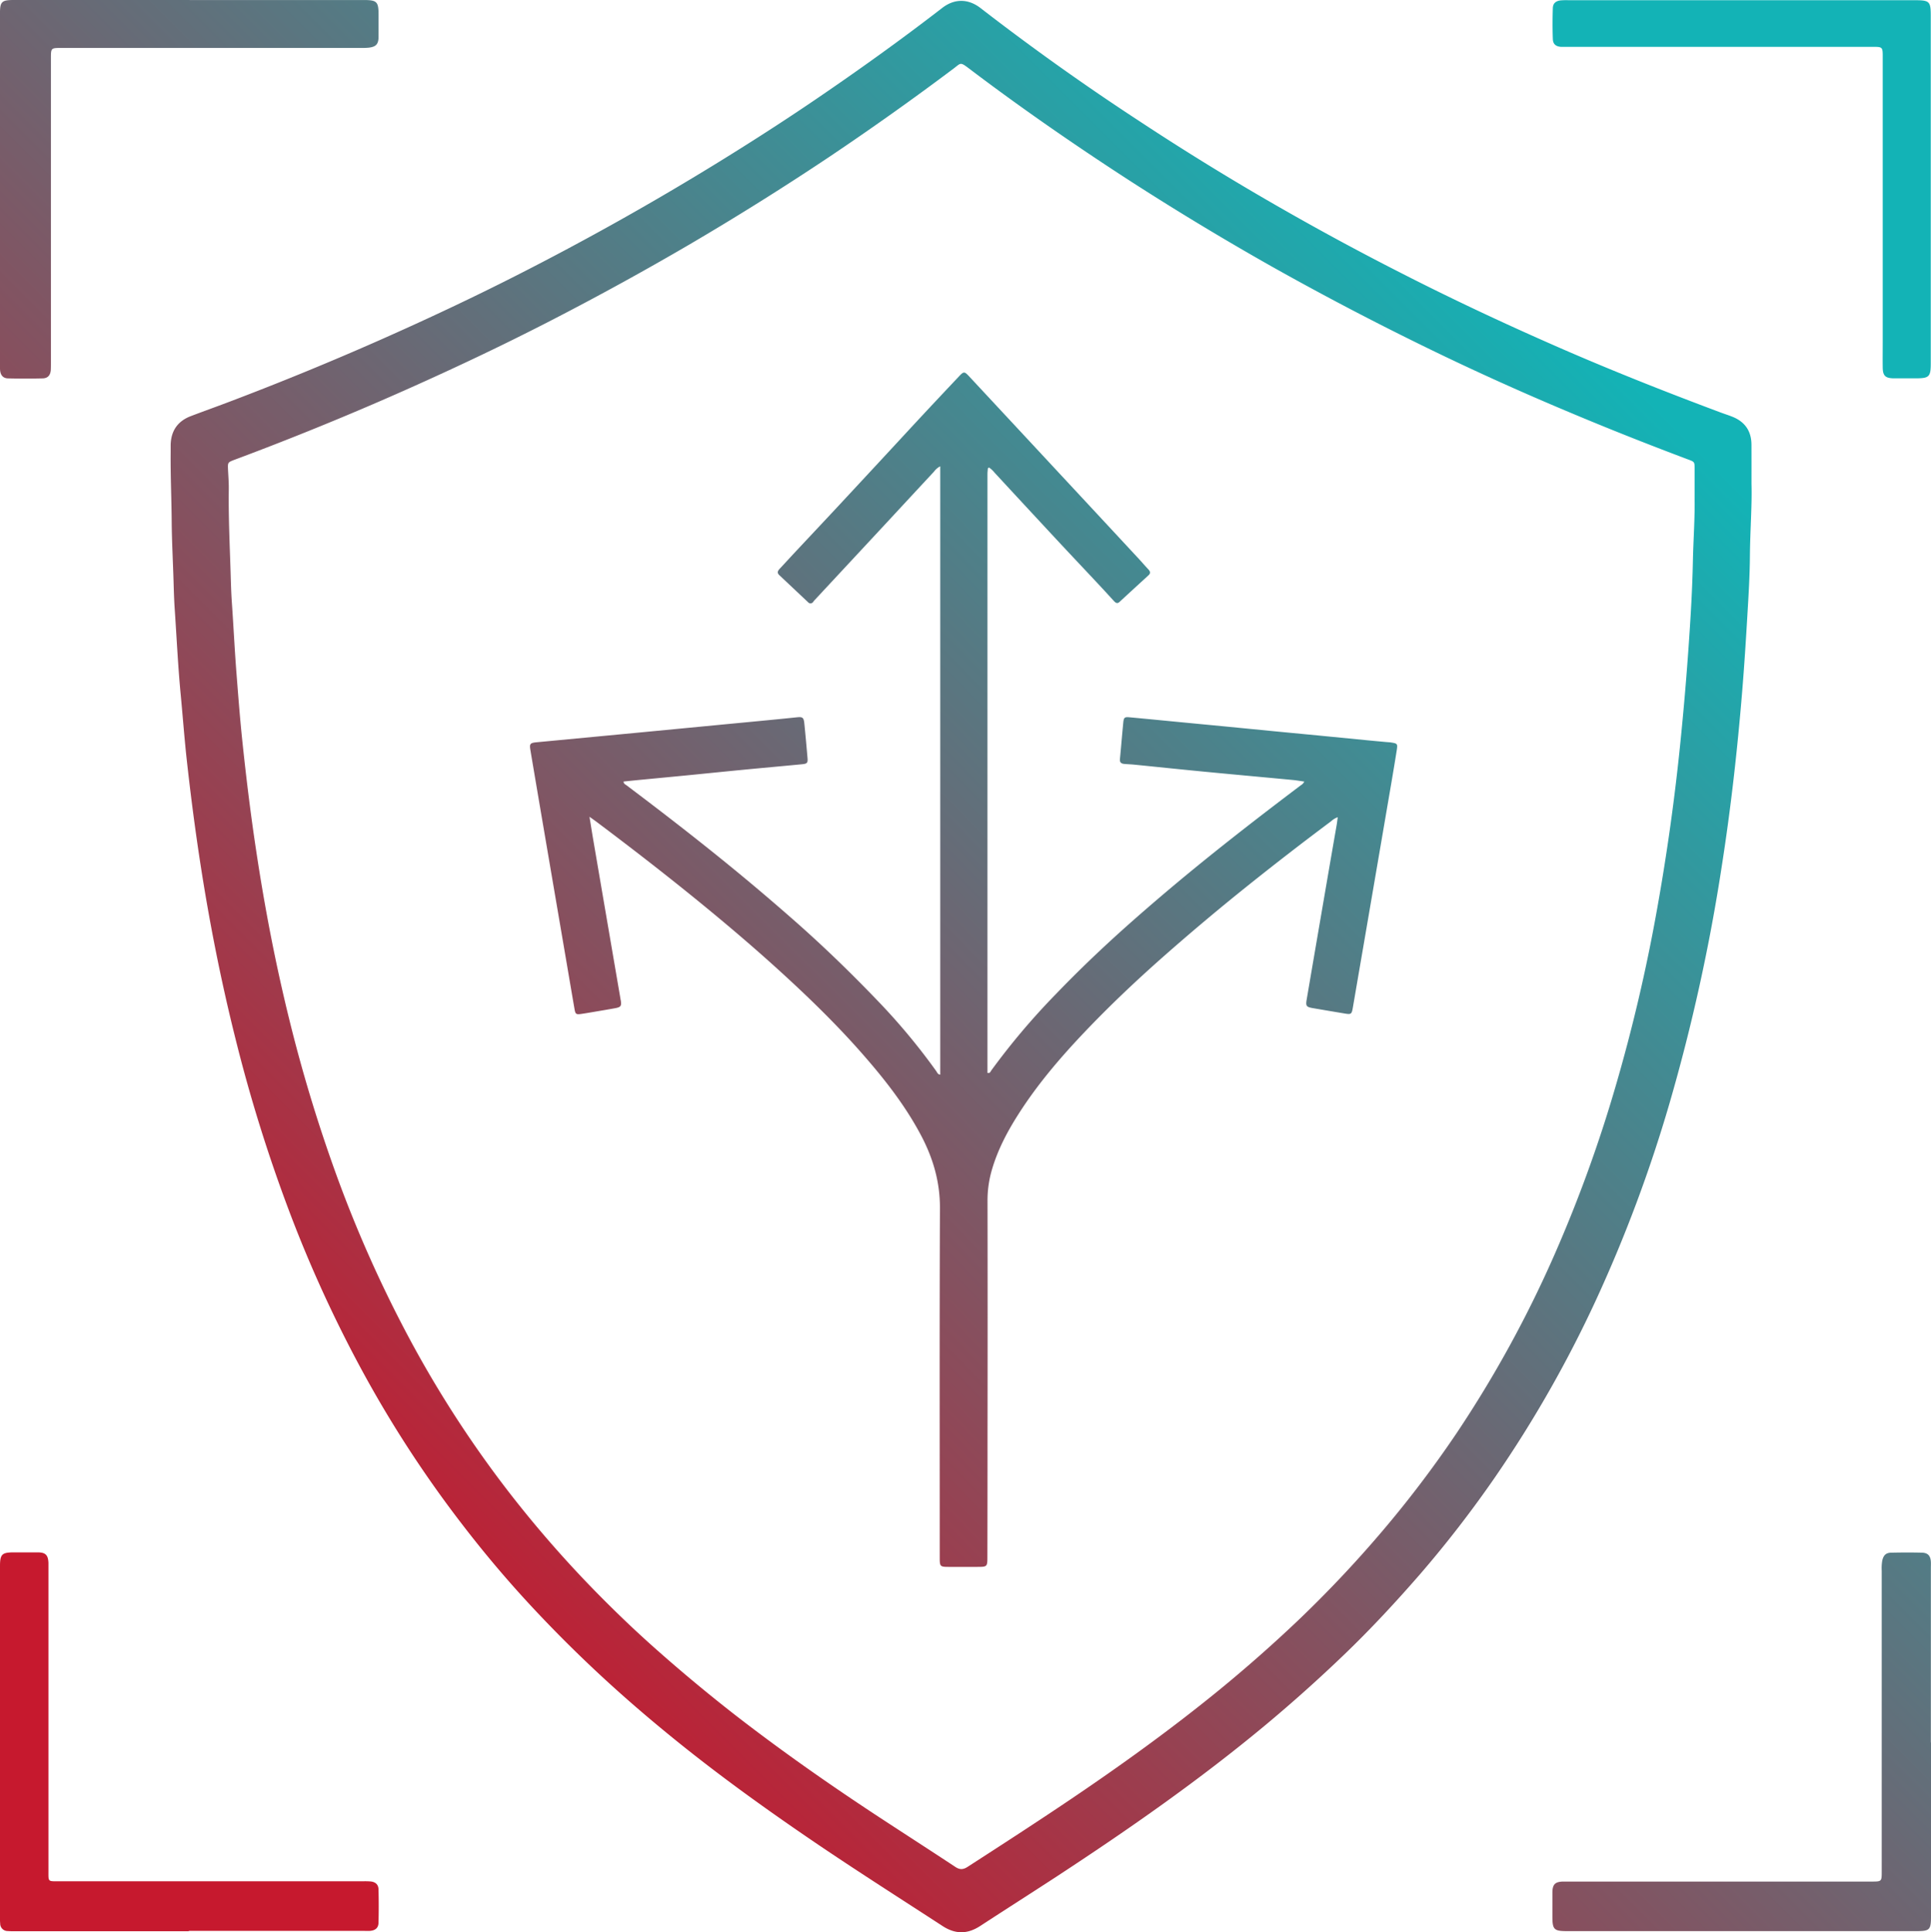
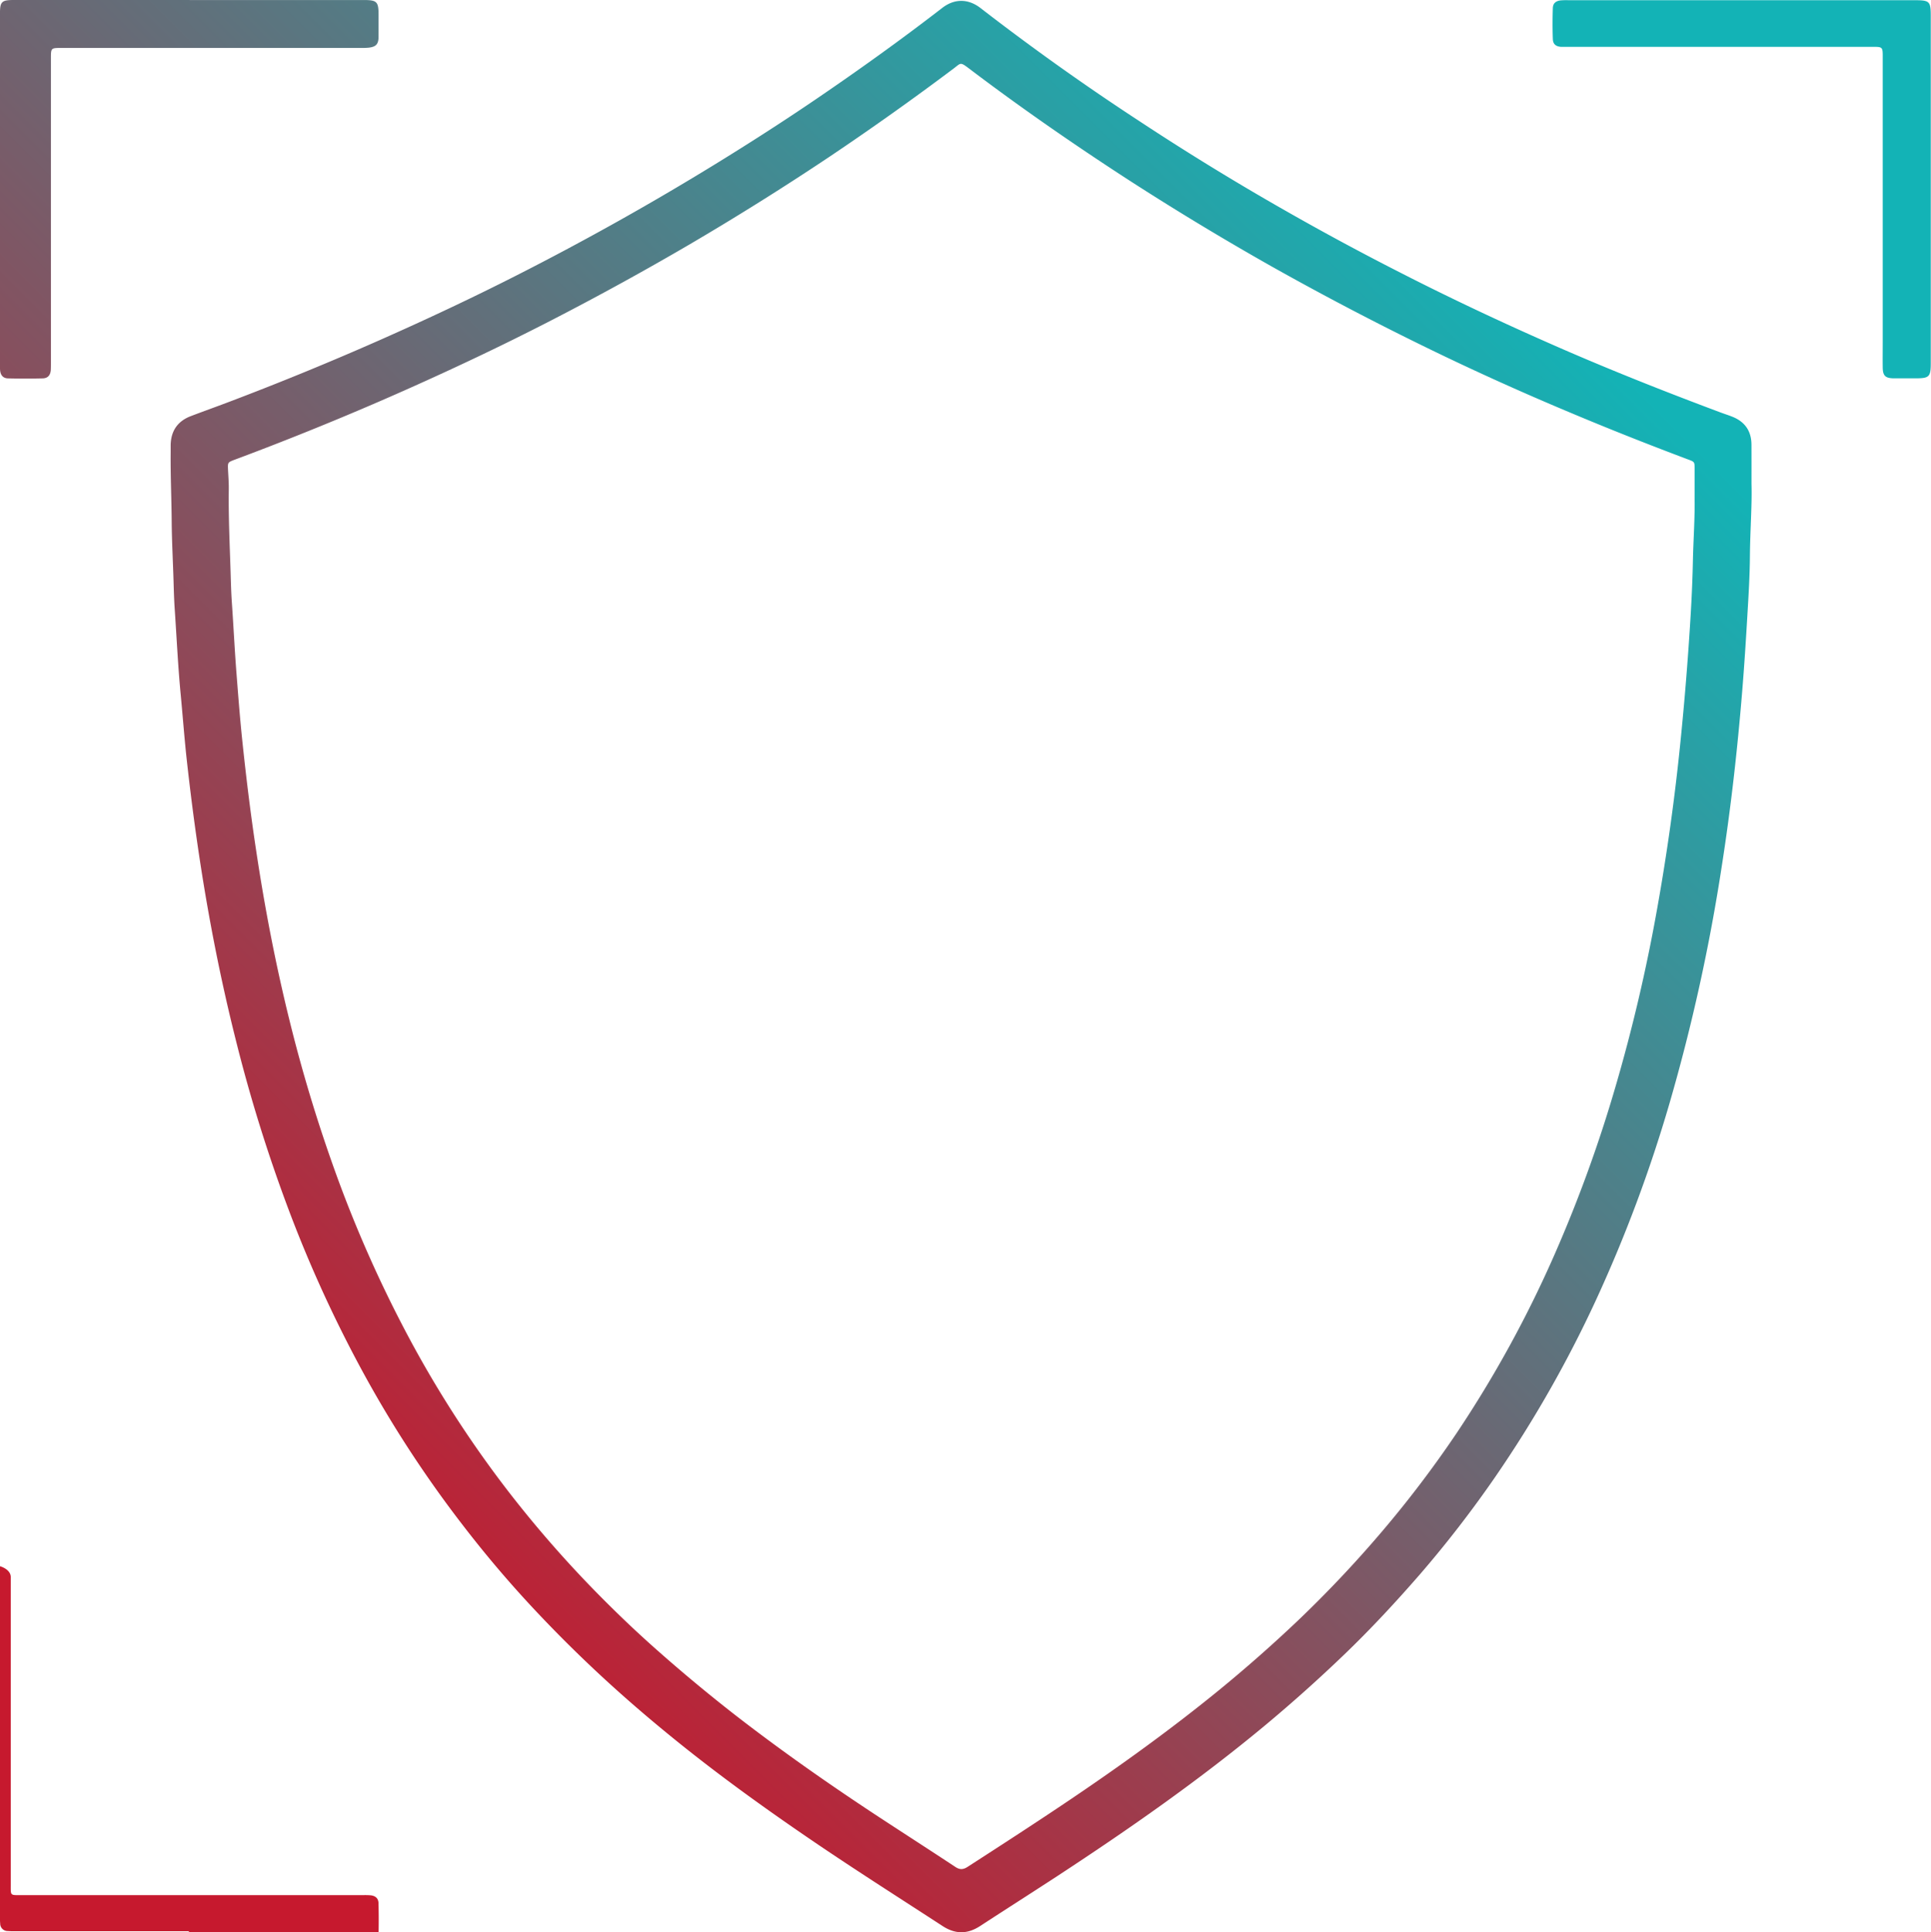
<svg xmlns="http://www.w3.org/2000/svg" xmlns:xlink="http://www.w3.org/1999/xlink" id="Layer_1" data-name="Layer 1" viewBox="0 0 897.9 898.38">
  <defs>
    <style>.cls-1{fill:url(#New_Gradient_Swatch_2);}.cls-2{fill:url(#New_Gradient_Swatch_2-2);}.cls-3{fill:url(#New_Gradient_Swatch_2-3);}.cls-4{fill:url(#New_Gradient_Swatch_2-4);}.cls-5{fill:url(#New_Gradient_Swatch_2-5);}.cls-6{fill:url(#New_Gradient_Swatch_2-6);}</style>
    <linearGradient id="New_Gradient_Swatch_2" x1="60.91" y1="779.7" x2="792.23" y2="48.37" gradientUnits="userSpaceOnUse">
      <stop offset="0.1" stop-color="#c6192e" />
      <stop offset="0.89" stop-color="#13b3b6" />
    </linearGradient>
    <linearGradient id="New_Gradient_Swatch_2-2" x1="-307.82" y1="410.98" x2="423.51" y2="-320.35" xlink:href="#New_Gradient_Swatch_2" />
    <linearGradient id="New_Gradient_Swatch_2-3" x1="490.39" y1="1209.19" x2="1221.72" y2="477.86" xlink:href="#New_Gradient_Swatch_2" />
    <linearGradient id="New_Gradient_Swatch_2-4" x1="91.21" y1="810" x2="822.53" y2="78.67" xlink:href="#New_Gradient_Swatch_2" />
    <linearGradient id="New_Gradient_Swatch_2-5" x1="91.2" y1="810" x2="822.53" y2="78.67" xlink:href="#New_Gradient_Swatch_2" />
    <linearGradient id="New_Gradient_Swatch_2-6" x1="87.01" y1="805.81" x2="818.34" y2="74.48" xlink:href="#New_Gradient_Swatch_2" />
  </defs>
  <title>rdw_defenseflow_icon</title>
  <path class="cls-1" d="M816.06,226.72c.3,9.71-.65,21.78-.74,33.88-.07,9-.63,18-1.16,26.94-.69,11.76-1.44,23.53-2.4,35.27-2.23,27.29-5.28,54.49-9.51,81.54a863,863,0,0,1-24.32,110.33,657.32,657.32,0,0,1-34.33,91.77,557.53,557.53,0,0,1-46.76,82,528.1,528.1,0,0,1-35,45.26C650.6,746.62,639,759.12,626.63,771Q608.93,788,590,803.77c-30.64,25.49-63.26,48.25-96.56,70.06-12,7.83-24,15.47-36,23.29-5.93,3.88-11.57,3.93-17.59,0-19.11-12.43-38.35-24.66-57.23-37.42-22-14.9-43.67-30.36-64.42-47-12.71-10.2-25.1-20.77-37.06-31.85q-15.52-14.38-30-29.76a524.17,524.17,0,0,1-34.2-40.16A536.45,536.45,0,0,1,171.68,642a599.65,599.65,0,0,1-35.4-76.73,716.73,716.73,0,0,1-25.09-80.4c-6.89-27.45-12.35-55.2-16.62-83.18-2.46-16.11-4.52-32.26-6.29-48.45-1-9.53-1.72-19.1-2.63-28.65-1.26-13.23-1.88-26.5-2.78-39.76-.3-4.39-.42-8.79-.55-13.18-.28-9.29-.79-18.57-.86-27.87-.09-10.69-.59-21.38-.47-32.08,0-1.1,0-2.2,0-3.3.2-6.5,3.31-10.94,9.4-13.26,5.7-2.17,11.44-4.22,17.15-6.38q35.91-13.59,71-29.1c21.21-9.39,42.21-19.24,62.9-29.74q48.7-24.71,95.18-53.39c15-9.27,29.77-18.76,44.32-28.66,20-13.61,39.67-27.71,58.82-42.5,5.79-4.47,12.17-4.3,17.82.07q36.21,28,74.52,53Q564.85,80,598.88,99.37q27.22,15.54,55.17,29.72c22.27,11.36,44.89,22,67.75,32.08,26.34,11.65,53.1,22.27,80.07,32.35,1.78.66,3.6,1.23,5.36,1.94,5.83,2.35,8.79,6.68,8.82,13C816.07,213.73,816.06,219,816.06,226.72Zm-26.45,5.54c0-4.2,0-8.4,0-12.6,0-3.21,0-3.24-3-4.35-18.62-7-37.12-14.32-55.46-22.05-21.47-9-42.72-18.57-63.69-28.74q-37.65-18.26-74.15-38.75-34.23-19.32-67.24-40.64c-25.17-16.33-49.83-33.4-73.75-51.52-4.35-3.3-3.81-2.64-7.35,0q-28.31,21.26-57.72,41Q355.23,96,322,115.48q-30.82,18-62.54,34.38-19.05,9.84-38.46,19-20.88,9.87-42.06,19.07-34,14.74-68.71,27.68c-2.53,1-2.71,1.14-2.59,4,.14,3.19.42,6.38.37,9.58-.18,12.8.44,25.59.84,38.37.15,4.79.26,9.59.6,14.37.77,11,1.29,21.94,2.15,32.9.81,10.36,1.6,20.72,2.68,31.05,1.78,17,3.85,34,6.4,50.85,4,26.7,9.09,53.2,15.58,79.42a705.7,705.7,0,0,0,21.14,70,583,583,0,0,0,34.82,78.3,513,513,0,0,0,48,73.5,532.22,532.22,0,0,0,44.48,49.87q11.06,11,22.75,21.32,18.43,16.3,37.87,31.35c21.08,16.24,42.87,31.47,65.12,46.07,11.79,7.73,23.65,15.35,35.41,23.12,2.05,1.35,3.6,1.32,5.67,0,16.13-10.41,32.24-20.84,48.16-31.58,23.63-15.95,46.73-32.61,68.82-50.64Q587.4,772,605.13,755.17a547.24,547.24,0,0,0,37.73-39.81A514,514,0,0,0,679,667.92a536.52,536.52,0,0,0,45.86-83.83,636.61,636.61,0,0,0,27.89-76.92,782,782,0,0,0,19.37-82.59q7-39,10.94-78.36Q785.41,323,787,299.64c.84-12.16,1.54-24.33,1.8-36.51C789,252.84,789.81,242.56,789.6,232.26Z" transform="translate(-1.63 -1.68)" />
  <path class="cls-2" d="M89.73,1.7H171c5.79,0,6.64.84,6.65,6.54,0,3.5,0,7,0,10.5s-1.22,4.72-4.57,5.11a36.78,36.78,0,0,1-4.19.12H30.31c-5,0-5,0-5,4.88q0,70.65,0,141.29c0,1.2,0,2.41-.06,3.6-.2,2.41-1.38,3.8-3.76,3.86q-8.09.2-16.19,0c-2.22-.06-3.37-1.44-3.62-3.68a25.05,25.05,0,0,1-.06-2.7q0-81.59,0-163.19c0-5.6.77-6.35,6.46-6.35H89.73Z" transform="translate(-1.63 -1.68)" />
-   <path class="cls-3" d="M899.53,811.81q0,40.5,0,81c0,6.08-.63,6.72-6.69,6.72l-162.59,0c-6,0-6.75-.74-6.76-6.7,0-3.8,0-7.6,0-11.4.06-3.63,1.28-4.83,4.89-4.94,1.1,0,2.2,0,3.3,0H871.79c4.82,0,4.83,0,4.83-4.72q0-69.89,0-139.79a20.74,20.74,0,0,1,.26-4.78c.57-2.42,1.67-3.56,4.1-3.62,4.8-.1,9.6-.13,14.4,0,2.74.09,3.92,1.48,4.09,4.19.06,1,0,2,0,3q0,40.5,0,81Z" transform="translate(-1.63 -1.68)" />
-   <path class="cls-4" d="M89.46,899.57H8.5a29,29,0,0,1-3.29-.08A3.44,3.44,0,0,1,1.72,896a21.18,21.18,0,0,1-.09-2.69q0-81.72,0-163.43c0-5.56.89-6.43,6.43-6.44,3.7,0,7.4,0,11.1,0s4.84,1.3,5,4.88c0,1.1,0,2.2,0,3.3q0,70,0,140c0,5-.31,4.74,4.71,4.74H170.4a32.67,32.67,0,0,1,3.59.08c2.25.25,3.58,1.43,3.64,3.66q.2,7.79,0,15.59c-.06,2.35-1.48,3.52-3.91,3.72-1.09.09-2.2,0-3.3,0h-81Z" transform="translate(-1.63 -1.68)" />
+   <path class="cls-4" d="M89.46,899.57H8.5a29,29,0,0,1-3.29-.08A3.44,3.44,0,0,1,1.72,896a21.18,21.18,0,0,1-.09-2.69q0-81.72,0-163.43s4.84,1.3,5,4.88c0,1.1,0,2.2,0,3.3q0,70,0,140c0,5-.31,4.74,4.71,4.74H170.4a32.67,32.67,0,0,1,3.59.08c2.25.25,3.58,1.43,3.64,3.66q.2,7.79,0,15.59c-.06,2.35-1.48,3.52-3.91,3.72-1.09.09-2.2,0-3.3,0h-81Z" transform="translate(-1.63 -1.68)" />
  <path class="cls-5" d="M811.76,1.78h80.4c6.66,0,7.26.59,7.26,7.11q0,80.85,0,161.69c0,6.31-.72,7-7.09,7-3.4,0-6.8,0-10.2,0-3.87-.08-5-1.23-5.05-5.06s0-7.6,0-11.4q0-65.7,0-131.39c0-6.78.45-6.25-6.4-6.25l-139.79,0c-1.1,0-2.2,0-3.3,0-2.48-.17-3.82-1.22-3.9-3.68-.17-4.79-.16-9.6,0-14.39.08-2.23,1.44-3.32,3.74-3.56a31,31,0,0,1,3.3-.08h81Z" transform="translate(-1.63 -1.68)" />
-   <path class="cls-6" d="M438.84,501.33V218.48a8.16,8.16,0,0,0-2.89,2.46q-10.82,11.64-21.62,23.3-16.84,18.12-33.7,36.23c-.27.29-.53.6-.78.91a1.51,1.51,0,0,1-2.54.23q-6.66-6.27-13.32-12.54c-1.24-1.17-.61-2.09.29-3.05,2.32-2.48,4.61-5,6.93-7.48,6.55-7,13.14-14,19.67-21q18-19.33,35.88-38.69,10.41-11.2,20.92-22.31c2.08-2.21,2.45-2.15,4.47,0l23.27,25,32.27,34.69q11.74,12.63,23.47,25.26c1.5,1.61,2.91,3.3,4.43,4.89.92,1,1.15,1.8.07,2.79q-6.75,6.17-13.47,12.37c-1,.95-1.8.43-2.55-.38-1.9-2.06-3.77-4.14-5.68-6.18-7-7.52-14.11-15-21.12-22.54q-14.4-15.48-28.74-31a11.86,11.86,0,0,0-2.54-2.37,2.68,2.68,0,0,0-.42.2c-.07.06-.16.15-.17.23-.07.89-.18,1.78-.18,2.67q0,139.18,0,278.32c1.23.31,1.39-.57,1.75-1.07a326.23,326.23,0,0,1,30-35.48q10.09-10.49,20.7-20.43c9.39-8.83,19.09-17.33,28.91-25.69,20.88-17.75,42.51-34.55,64.37-51.05a3.83,3.83,0,0,0,1.59-1.71c-1.79-.25-3.5-.56-5.24-.73-13.53-1.28-27.06-2.5-40.58-3.8-11.14-1.07-22.26-2.24-33.4-3.35-1.49-.15-3-.18-4.49-.32s-2.18-.76-2-2.34c.55-5.67,1-11.35,1.56-17,.24-2.27.66-2.55,2.89-2.34,8.06.74,16.11,1.54,24.16,2.31l20.88,2,22.37,2.19,20.88,2,22.37,2.19c2.88.28,5.77.54,8.65.81.8.07,1.6.1,2.39.22,2.85.45,3,.63,2.58,3.45-.81,5.13-1.67,10.26-2.54,15.38q-6.52,38.13-13.06,76.25-2.41,14-4.82,28.08c-.54,3.17-.77,3.35-3.87,2.83q-7.39-1.23-14.78-2.5c-3-.52-3.34-1-2.83-4q4.21-24.68,8.45-49.36,2.74-16,5.51-31.91c.18-1.07.3-2.15.48-3.49a9.2,9.2,0,0,0-3.14,1.92Q598,400.37,576.2,418q-17.11,13.89-33.65,28.47c-12.6,11.13-24.8,22.66-36.38,34.83-11.32,11.89-22,24.35-30.85,38.21-5.2,8.11-9.68,16.58-12.41,25.87a50.56,50.56,0,0,0-2.09,14.48q.09,54.45,0,108.9,0,28.35-.06,56.7c0,4.64-.08,4.72-4.66,4.73s-9,0-13.5,0c-3.78,0-4-.26-4-4.15,0-.9,0-1.8,0-2.7,0-53.4-.12-106.8.1-160.19,0-12.11-3.24-23.07-8.77-33.55-7.28-13.79-16.84-26-27.06-37.67-8.23-9.42-17-18.36-26-27-11.85-11.33-24.11-22.21-36.65-32.77-19.89-16.76-40.38-32.74-61.17-48.35-.94-.71-1.92-1.38-3.32-2.38.64,3.9,1.17,7.3,1.75,10.7q6.34,37.09,12.7,74.18c0,.2.09.39.12.59.35,2.5,0,3-2.43,3.49-3.64.67-7.29,1.27-10.93,1.89-1.68.29-3.35.57-5,.81-2.43.34-2.75.13-3.17-2.31-1.23-7.09-2.43-14.19-3.64-21.28q-5.51-32.22-11-64.43-2.95-17.29-5.86-34.59c-.51-3-.17-3.4,3-3.7l45.65-4.33,38.49-3.69c12.23-1.18,24.47-2.3,36.69-3.57,2.79-.29,3.26.07,3.55,3,.54,5.27,1,10.54,1.46,15.82.2,2.37-.11,2.76-2.55,3-9,.87-18.1,1.67-27.15,2.55-9.25.89-18.49,1.85-27.74,2.75-7,.68-13.92,1.33-20.88,2-2.38.23-4.76.48-7.2.73,0,1.07.84,1.36,1.41,1.79,15.66,11.78,31.17,23.76,46.37,36.12q15.24,12.39,30,25.34c14.1,12.3,27.54,25.29,40.48,38.79A293.77,293.77,0,0,1,437,499.71C437.43,500.32,437.65,501.2,438.84,501.33Z" transform="translate(-1.63 -1.68)" />
</svg>